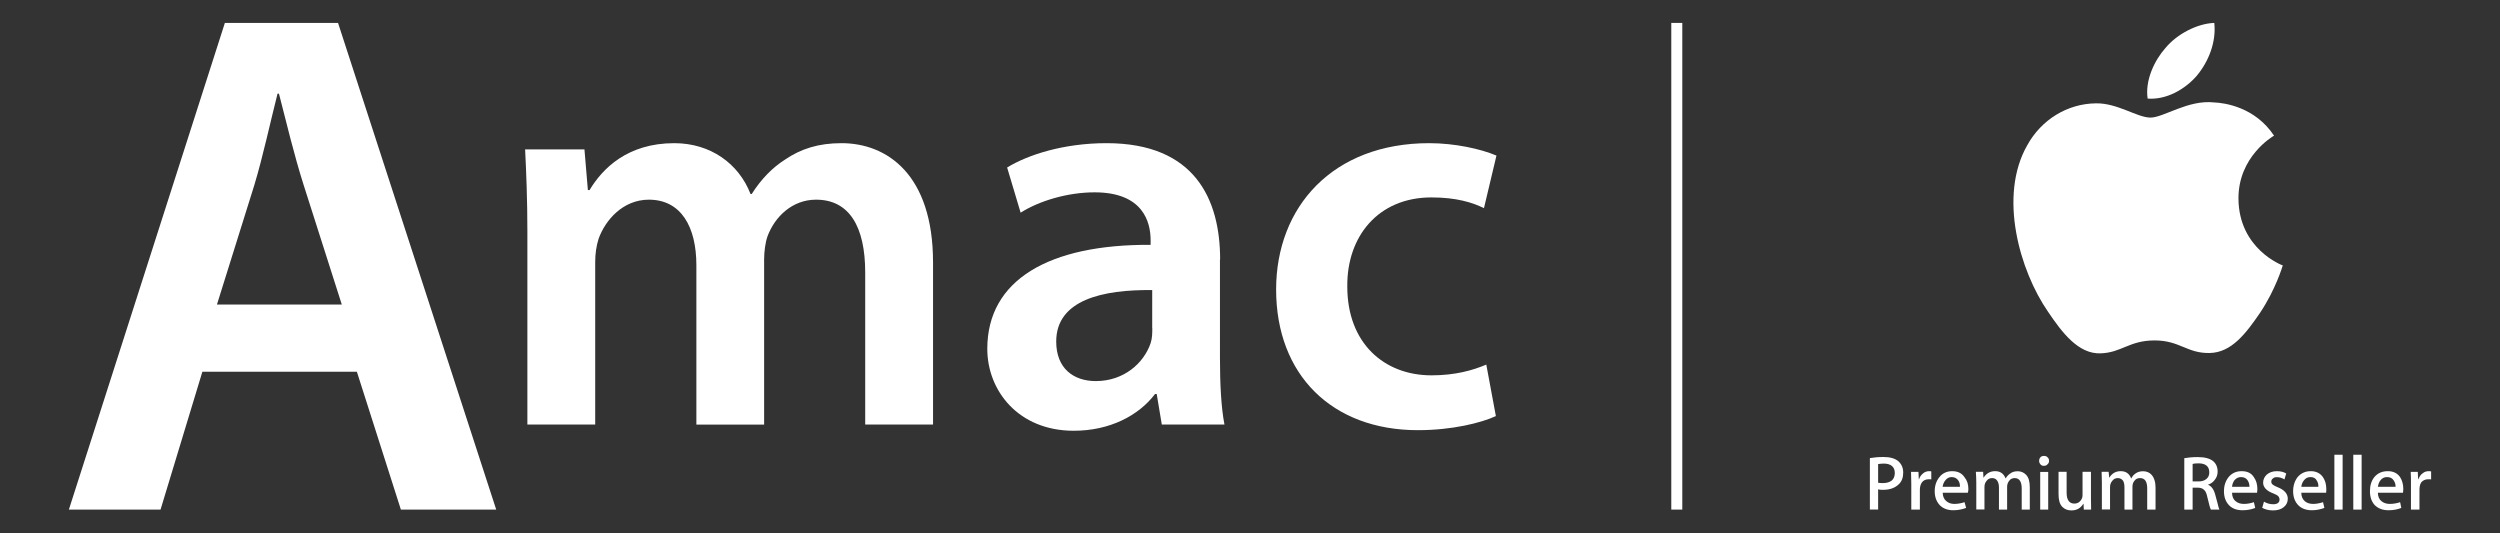
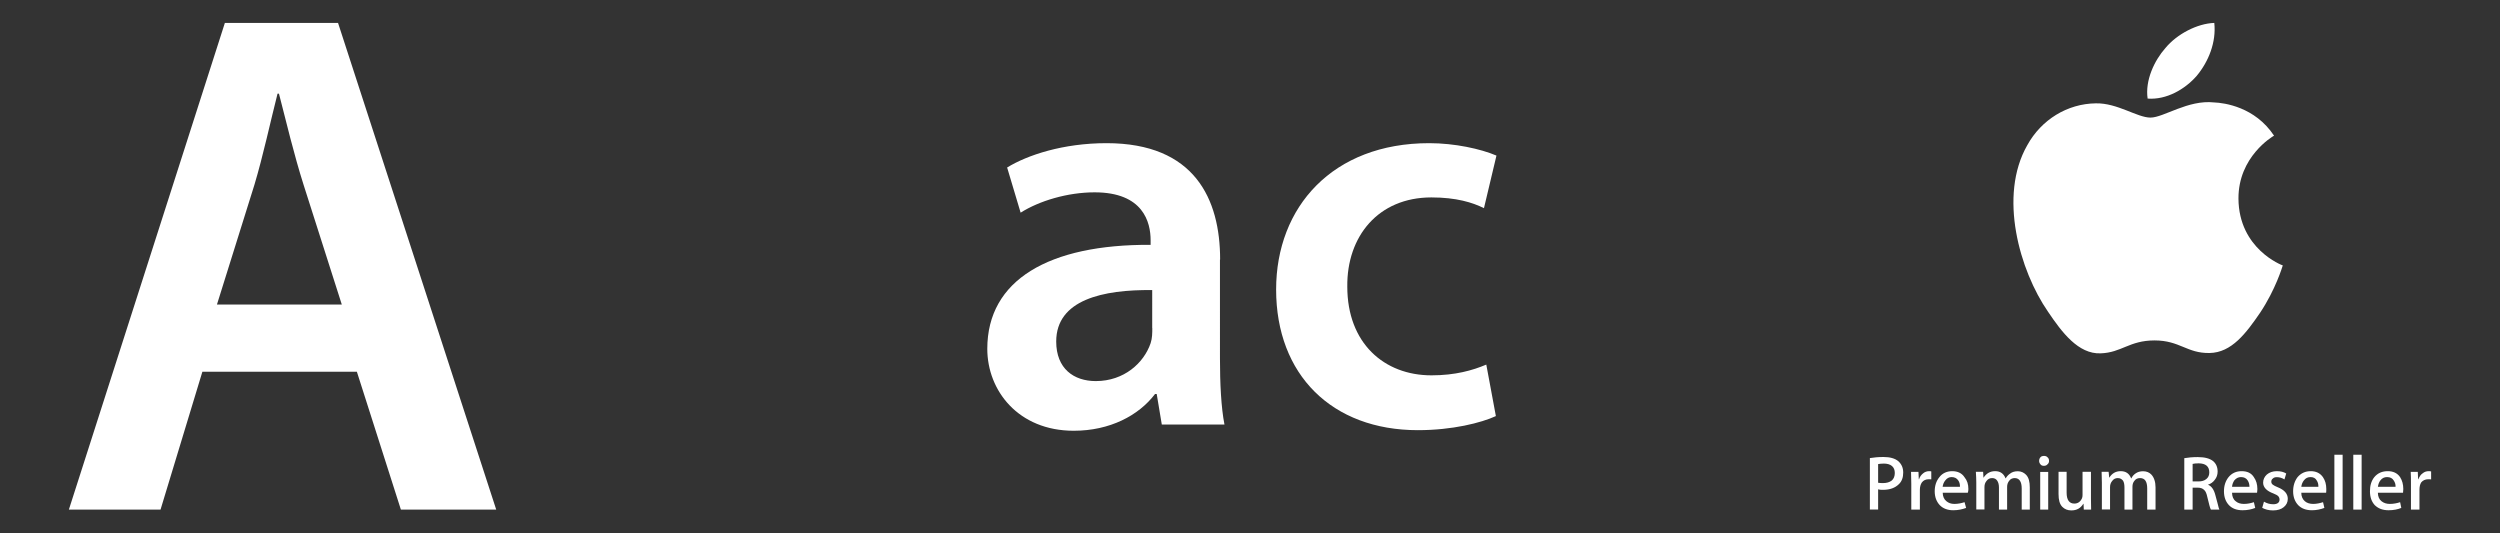
<svg xmlns="http://www.w3.org/2000/svg" viewBox="0 0 300 64" width="300px" height="64px">
  <rect x="0" y="0" width="300" height="64" fill="#333333" stroke="none" />
  <g transform="matrix(1, 0, 0, 1, -271.215, -272.18)">
-     <rect x="471.77" y="274.93" class="st0" width="1.32" height="58.4" style="fill: rgb(255, 255, 255);" />
    <g>
      <path class="st0" d="M297.25,308.72l4.5-14.38c1.04-3.47,1.91-7.54,2.77-10.92h0.17c0.87,3.38,1.82,7.36,2.95,10.92l4.59,14.38 H297.25z M298.2,274.93l-18.72,58.4h11l5.02-16.54h18.54l5.28,16.54h11.44l-18.98-58.4H298.2z" style="fill: rgb(255, 255, 255);" />
-       <path class="st0" d="M372.2,289.36c-2.78,0-4.88,0.68-6.78,1.97c-1.49,0.95-2.84,2.3-4,4.13h-0.14c-1.42-3.66-4.82-6.1-9.15-6.1 c-5.63,0-8.62,3.05-10.17,5.63h-0.2l-0.41-4.88h-7.12c0.14,2.85,0.27,6.03,0.27,9.83v23.18h8.14v-19.52c0-0.95,0.13-1.9,0.41-2.78 c0.81-2.24,2.92-4.68,6.03-4.68c3.86,0,5.7,3.25,5.7,7.87v19.12h8.13v-19.8c0-0.94,0.14-2.03,0.4-2.78 c0.88-2.37,2.98-4.41,5.83-4.41c4,0,5.9,3.25,5.9,8.74v18.24h8.14v-19.45C383.18,293.08,377.62,289.36,372.2,289.36" style="fill: rgb(255, 255, 255);" />
      <path class="st0" d="M409.49,311.53c0,0.61,0,1.22-0.2,1.83c-0.81,2.38-3.19,4.55-6.58,4.55c-2.64,0-4.75-1.49-4.75-4.75 c0-5.02,5.63-6.24,11.52-6.17V311.53z M417.63,303.32c0-7.25-3.05-13.96-13.63-13.96c-5.22,0-9.5,1.43-11.93,2.92l1.62,5.42 c2.24-1.42,5.63-2.44,8.88-2.44c5.84,0,6.72,3.59,6.72,5.76v0.54c-12.2-0.07-19.6,4.21-19.6,12.48c0,5.02,3.73,9.83,10.37,9.83 c4.34,0,7.8-1.83,9.76-4.41h0.2l0.61,3.66h7.52c-0.4-2.03-0.54-4.95-0.54-7.93V303.32z" style="fill: rgb(255, 255, 255);" />
      <path class="st0" d="M442.98,295.87c2.99,0,4.95,0.61,6.31,1.29l1.5-6.31c-1.9-0.81-5.02-1.49-8.07-1.49 c-11.59,0-18.37,7.66-18.37,17.56c0,10.24,6.71,16.88,17.01,16.88c4.14,0,7.6-0.88,9.36-1.69l-1.15-6.18 c-1.63,0.69-3.73,1.29-6.58,1.29c-5.69,0-10.1-3.87-10.1-10.64C432.82,300.54,436.61,295.87,442.98,295.87" style="fill: rgb(255, 255, 255);" />
    </g>
    <g>
      <path class="st0" d="M562.95,329.7c-0.14-0.01-0.26-0.01-0.35-0.01c-0.34,0-0.64,0.13-0.84,0.38c-0.15,0.24-0.21,0.53-0.21,0.9 v2.36h-1.02v-3.09c0-0.52,0-1-0.03-1.44h0.85l0.04,0.89h0.03c0.13-0.31,0.26-0.54,0.51-0.71c0.21-0.18,0.46-0.26,0.73-0.26 c0.09,0,0.16,0,0.29,0.03V329.7z M558.68,330.6c0.02-0.29-0.07-0.54-0.21-0.75c-0.17-0.29-0.44-0.42-0.81-0.42 c-0.33,0-0.6,0.13-0.8,0.4c-0.18,0.23-0.25,0.48-0.3,0.77H558.68z M559.61,330.86c0,0.18-0.02,0.32-0.03,0.45h-3.02 c0.01,0.45,0.15,0.79,0.44,1.02c0.27,0.21,0.59,0.32,0.99,0.32c0.46,0,0.89-0.09,1.24-0.21l0.14,0.69 c-0.41,0.17-0.92,0.28-1.52,0.28c-0.71,0-1.24-0.2-1.67-0.62c-0.38-0.42-0.57-0.97-0.57-1.66c0-0.67,0.16-1.24,0.52-1.69 c0.41-0.49,0.94-0.72,1.62-0.72c0.64,0,1.15,0.23,1.48,0.72C559.48,329.84,559.61,330.3,559.61,330.86 M554.61,333.33h-1v-6.58h1 V333.33z M552.33,333.33h-0.99v-6.58h0.99V333.33z M549.42,330.6c0.01-0.29-0.05-0.54-0.19-0.75c-0.15-0.29-0.4-0.42-0.75-0.42 c-0.35,0-0.59,0.13-0.8,0.4c-0.18,0.23-0.27,0.48-0.31,0.77H549.42z M550.37,330.86c0,0.18,0,0.32-0.02,0.45h-2.98 c0,0.45,0.16,0.79,0.43,1.02c0.25,0.21,0.58,0.32,0.99,0.32c0.41,0,0.82-0.09,1.19-0.21l0.16,0.69c-0.45,0.17-0.96,0.28-1.48,0.28 c-0.72,0-1.26-0.2-1.67-0.62c-0.39-0.42-0.6-0.97-0.6-1.66c0-0.67,0.19-1.24,0.53-1.69c0.42-0.49,0.94-0.72,1.6-0.72 c0.6,0,1.11,0.23,1.45,0.72C550.24,329.84,550.37,330.3,550.37,330.86 M545.75,332.04c0,0.42-0.18,0.75-0.49,1 c-0.3,0.25-0.73,0.39-1.28,0.39c-0.51,0-0.96-0.12-1.3-0.31l0.21-0.74c0.34,0.2,0.7,0.31,1.11,0.31c0.5,0,0.76-0.2,0.76-0.57 c0-0.16-0.07-0.3-0.16-0.4c-0.11-0.12-0.31-0.21-0.59-0.33c-0.79-0.29-1.22-0.73-1.22-1.29c0-0.4,0.17-0.72,0.45-0.98 c0.3-0.25,0.69-0.4,1.19-0.4c0.45,0,0.83,0.09,1.13,0.28l-0.21,0.71c-0.28-0.17-0.59-0.27-0.9-0.27c-0.22,0-0.38,0.04-0.5,0.17 c-0.12,0.08-0.18,0.22-0.18,0.37c0,0.15,0.06,0.27,0.18,0.36c0.13,0.1,0.32,0.2,0.62,0.32 C545.33,330.97,545.75,331.42,545.75,332.04 M541.15,330.6c0-0.29-0.07-0.54-0.2-0.75c-0.18-0.29-0.45-0.42-0.82-0.42 c-0.31,0-0.57,0.13-0.8,0.4c-0.15,0.23-0.25,0.48-0.27,0.77H541.15z M542.1,330.86c0,0.18-0.03,0.32-0.04,0.45h-3 c0.01,0.45,0.14,0.79,0.44,1.02c0.24,0.21,0.57,0.32,0.98,0.32c0.44,0,0.85-0.09,1.2-0.21l0.16,0.69 c-0.42,0.17-0.93,0.28-1.51,0.28c-0.71,0-1.25-0.2-1.65-0.62c-0.39-0.42-0.59-0.97-0.59-1.66c0-0.67,0.19-1.24,0.55-1.69 c0.4-0.49,0.93-0.72,1.57-0.72c0.68,0,1.16,0.23,1.47,0.72C541.96,329.84,542.1,330.3,542.1,330.86 M536.33,328.87 c0-0.73-0.44-1.08-1.28-1.09c-0.32,0-0.58,0.03-0.72,0.07v2.1h0.71c0.39,0,0.7-0.09,0.94-0.29 C536.22,329.46,536.33,329.2,536.33,328.87 M537.54,333.33h-1.02c-0.11-0.18-0.22-0.68-0.42-1.48c-0.09-0.43-0.21-0.73-0.39-0.88 c-0.18-0.18-0.42-0.27-0.76-0.27h-0.62v2.63h-1v-6.17c0.46-0.08,1-0.13,1.62-0.13c0.85,0,1.46,0.17,1.86,0.5 c0.33,0.29,0.52,0.7,0.52,1.24c0,0.37-0.11,0.71-0.35,1c-0.2,0.27-0.46,0.46-0.8,0.57v0.01c0.42,0.17,0.71,0.58,0.88,1.25 c0.15,0.52,0.23,0.89,0.29,1.08C537.42,333,537.49,333.23,537.54,333.33 M529.87,333.33h-0.99v-2.53c0-0.84-0.28-1.25-0.86-1.25 c-0.28,0-0.51,0.1-0.66,0.31c-0.18,0.2-0.25,0.45-0.25,0.73v2.74h-0.96v-2.65c0-0.34-0.05-0.62-0.17-0.82 c-0.17-0.2-0.35-0.31-0.63-0.31c-0.28,0-0.5,0.11-0.67,0.34c-0.18,0.22-0.26,0.45-0.26,0.75v2.68h-0.98v-3.21 c0-0.4-0.02-0.84-0.03-1.31h0.84l0.07,0.69h0.02c0.31-0.5,0.76-0.77,1.36-0.77c0.62,0,1.03,0.29,1.25,0.86h0.03 c0.11-0.24,0.28-0.43,0.48-0.57c0.27-0.2,0.58-0.28,0.93-0.28c0.42,0,0.76,0.15,1,0.41c0.31,0.34,0.49,0.86,0.49,1.52V333.33z M522.15,333.33h-0.88l-0.03-0.69h-0.03c-0.33,0.53-0.79,0.79-1.44,0.79c-0.44,0-0.8-0.15-1.07-0.42 c-0.33-0.33-0.46-0.84-0.46-1.54v-2.67h0.97v2.51c0,0.87,0.33,1.3,0.92,1.3c0.43,0,0.74-0.22,0.93-0.65 c0.04-0.11,0.06-0.24,0.06-0.38v-2.78h1.01v3.24C522.13,332.47,522.14,332.89,522.15,333.33 M517,333.33h-0.96v-4.52H517V333.33z M517.1,327.49c0,0.17-0.06,0.31-0.2,0.42c-0.08,0.11-0.25,0.17-0.42,0.17c-0.18,0-0.32-0.06-0.4-0.17 c-0.11-0.12-0.17-0.26-0.17-0.42c0-0.19,0.06-0.33,0.17-0.45c0.08-0.1,0.24-0.15,0.43-0.15c0.14,0,0.31,0.05,0.39,0.15 C517.05,327.16,517.1,327.3,517.1,327.49 M514.77,333.33h-0.95v-2.53c0-0.84-0.3-1.25-0.84-1.25c-0.26,0-0.51,0.1-0.65,0.31 c-0.17,0.2-0.26,0.45-0.26,0.73v2.74h-0.98v-2.65c0-0.34-0.07-0.62-0.21-0.82c-0.13-0.2-0.33-0.31-0.61-0.31 c-0.28,0-0.5,0.11-0.67,0.34c-0.18,0.22-0.25,0.45-0.25,0.75v2.68h-0.98v-3.21c0-0.4-0.02-0.84-0.05-1.31h0.87l0.04,0.69h0.02 c0.33-0.5,0.78-0.77,1.39-0.77c0.6,0,1.02,0.29,1.24,0.86h0.02c0.14-0.24,0.32-0.43,0.53-0.57c0.25-0.2,0.57-0.28,0.93-0.28 c0.38,0,0.71,0.15,0.97,0.41c0.34,0.34,0.46,0.86,0.46,1.52V333.33z M506.41,330.6c0.01-0.29-0.05-0.54-0.19-0.75 c-0.19-0.29-0.46-0.42-0.82-0.42c-0.29,0-0.55,0.13-0.75,0.4c-0.19,0.23-0.28,0.48-0.32,0.77H506.41z M507.42,330.86 c0,0.18-0.02,0.32-0.07,0.45h-3.01c0.01,0.45,0.16,0.79,0.45,1.02c0.26,0.21,0.55,0.32,0.95,0.32c0.44,0,0.85-0.09,1.22-0.21 l0.19,0.69c-0.46,0.17-0.97,0.28-1.55,0.28c-0.66,0-1.22-0.2-1.62-0.62c-0.39-0.42-0.6-0.97-0.6-1.66c0-0.67,0.19-1.24,0.56-1.69 c0.37-0.49,0.92-0.72,1.54-0.72c0.64,0,1.15,0.23,1.47,0.72C507.28,329.84,507.42,330.3,507.42,330.86 M502.98,329.7 c-0.11-0.01-0.2-0.01-0.32-0.01c-0.35,0-0.63,0.13-0.82,0.38c-0.16,0.24-0.24,0.53-0.24,0.9v2.36h-1.03v-3.09 c0-0.52-0.01-1-0.03-1.44h0.89l0.04,0.89h0.03c0.09-0.31,0.28-0.54,0.49-0.71c0.21-0.18,0.47-0.26,0.73-0.26 c0.09,0,0.17,0,0.25,0.03V329.7z M498.59,328.94c0-0.37-0.11-0.64-0.34-0.84c-0.24-0.2-0.57-0.29-0.98-0.29 c-0.28,0-0.51,0.03-0.68,0.06v2.24c0.14,0.03,0.34,0.04,0.59,0.04c0.43,0,0.78-0.1,1.05-0.31 C498.47,329.63,498.59,329.32,498.59,328.94 M499.6,328.89c0,0.57-0.16,1.05-0.51,1.38c-0.45,0.45-1.08,0.69-1.92,0.69 c-0.26,0-0.45-0.01-0.58-0.06v2.42h-0.99v-6.17c0.49-0.08,1.02-0.13,1.64-0.13c0.78,0,1.38,0.17,1.78,0.51 C499.41,327.89,499.6,328.32,499.6,328.89" style="fill: rgb(255, 255, 255);" />
      <path class="st0" d="M545.15,304.03c-0.06,0.17-0.85,2.86-2.71,5.66c-1.68,2.45-3.42,4.81-6.08,4.85 c-2.71,0.05-3.56-1.51-6.6-1.51c-3.03,0-3.96,1.47-6.47,1.55c-2.68,0.11-4.66-2.54-6.31-4.99c-3.41-4.93-5.98-13.9-2.49-19.99 c1.69-3.07,4.82-4.98,8.22-5.02c2.58-0.06,4.97,1.71,6.56,1.71c1.58,0,4.5-2.16,7.63-1.82c1.23,0.05,4.91,0.53,7.2,3.99 c-0.19,0.1-4.3,2.53-4.27,7.56C539.87,302.05,545.07,304.02,545.15,304.03" style="fill: rgb(255, 255, 255);" />
      <path class="st0" d="M534.83,281.27c1.41-1.7,2.35-4.02,2.1-6.34c-2.04,0.07-4.48,1.33-5.87,3.02c-1.31,1.48-2.45,3.86-2.13,6.06 C531.2,284.18,533.42,282.89,534.83,281.27" style="fill: rgb(255, 255, 255);" />
    </g>
  </g>
</svg>